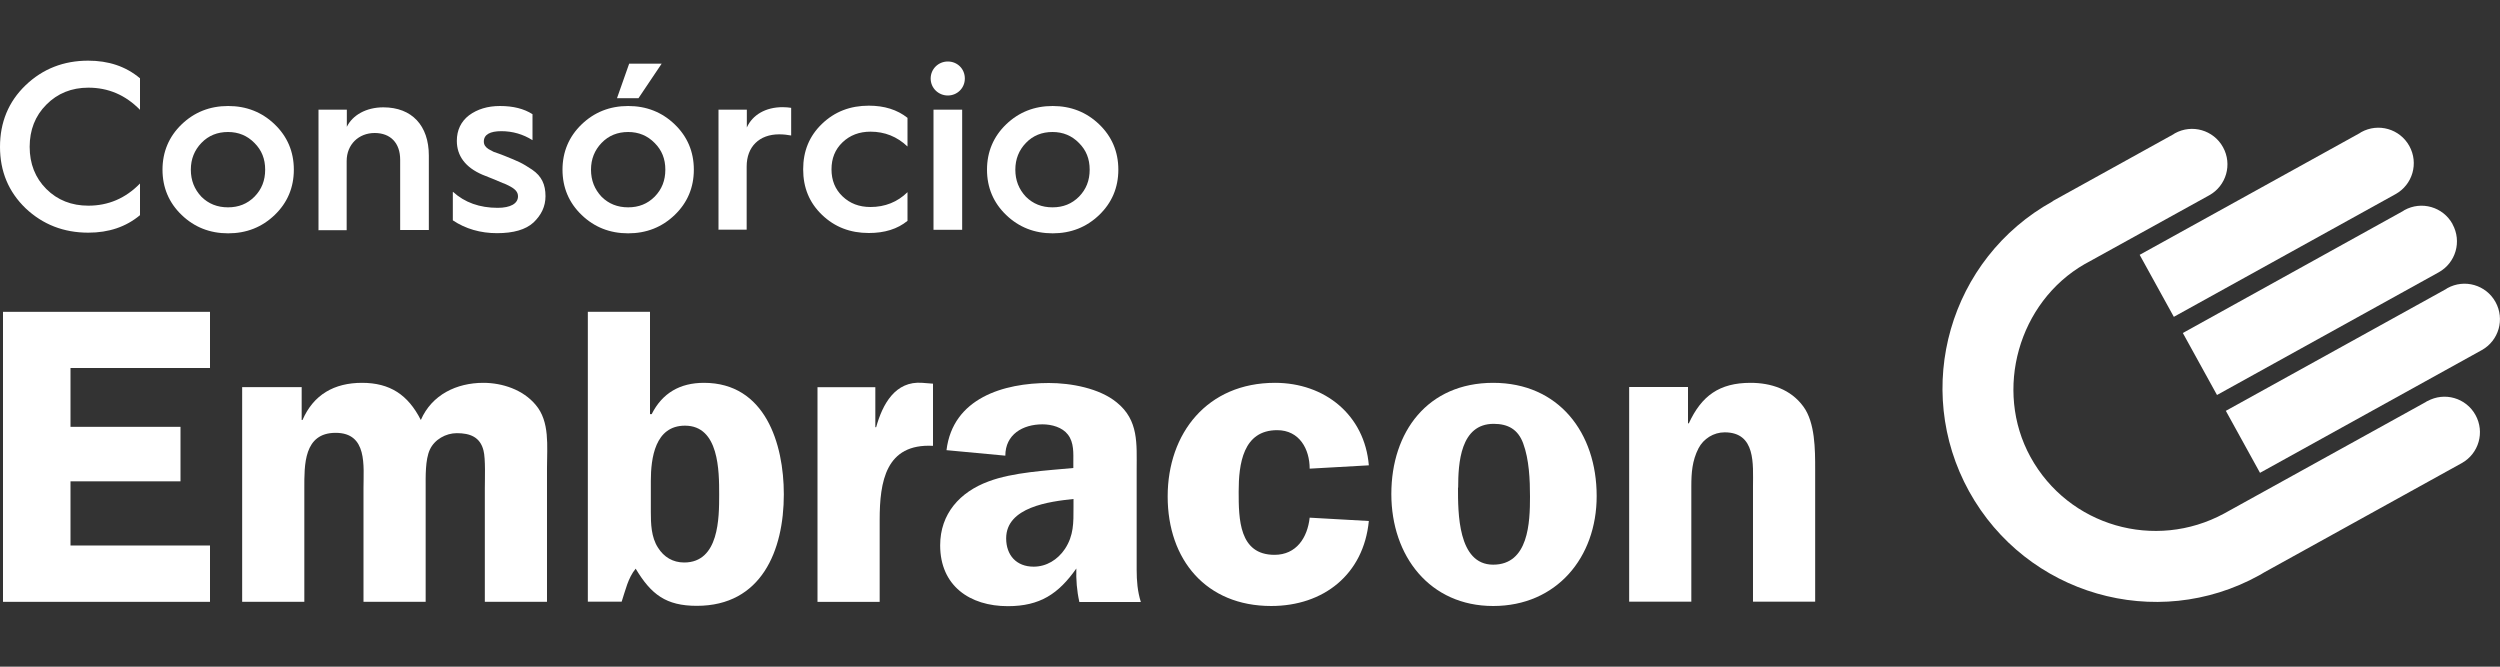
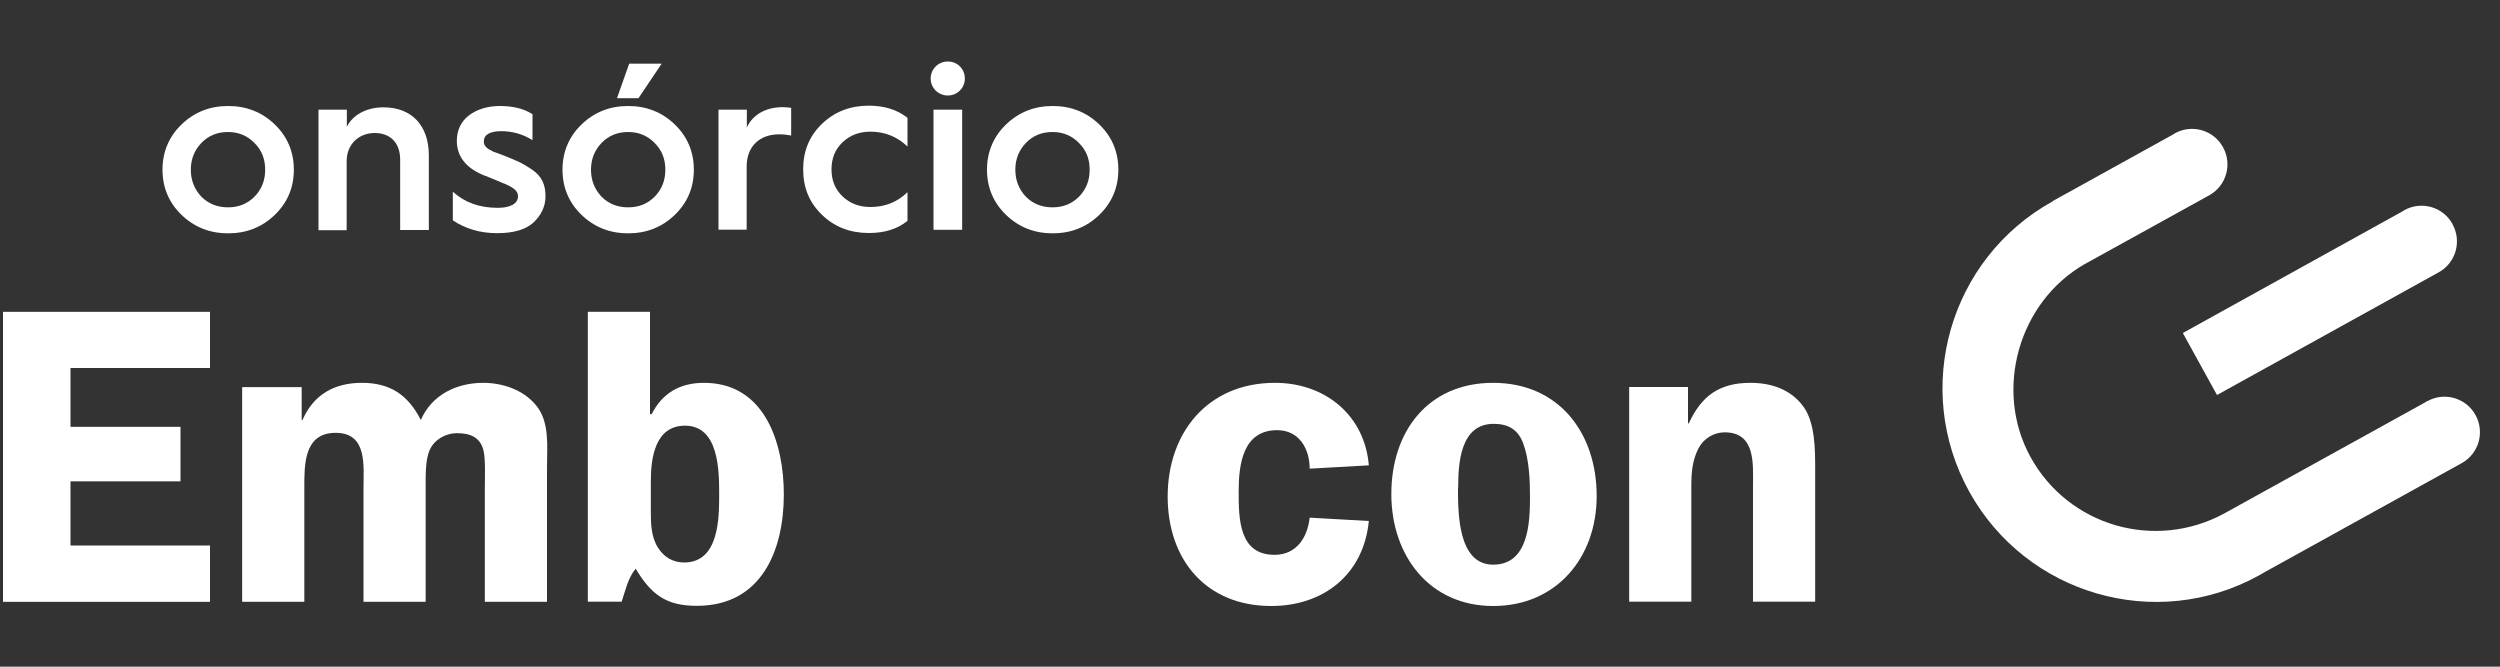
<svg xmlns="http://www.w3.org/2000/svg" id="Camada_1" data-name="Camada 1" viewBox="0 0 150 40">
  <rect x="0" y="0" width="150" height="40" fill="#333333" stroke="none" />
  <defs>
    <style>
      .cls-1 {
        fill: #fff;
      }
    </style>
  </defs>
  <polygon class="cls-1" points="4.23 22.08 4.23 25.61 10.83 25.61 10.83 28.88 4.23 28.88 4.23 32.73 12.6 32.73 12.6 36.11 .18 36.11 .18 18.71 12.6 18.71 12.6 22.08 4.23 22.08" />
  <path class="cls-1" d="M18.1,23.22v1.98h.05c.66-1.52,1.9-2.23,3.57-2.23s2.76.71,3.53,2.23c.66-1.52,2.15-2.23,3.75-2.23,1.14,0,2.38.41,3.14,1.32.86,1.01.68,2.48.68,3.78v8.04h-3.73v-6.82c0-.51.05-1.77-.08-2.26-.2-.81-.81-1.04-1.6-1.04-.66,0-1.34.38-1.62.99-.28.61-.25,1.62-.25,2.31v6.82h-3.73v-6.82c0-1.34.25-3.32-1.67-3.32s-1.88,1.93-1.88,3.32v6.82h-3.73v-12.88h3.55,0Z" />
  <path class="cls-1" d="M39.05,30.71h0c0,.71.02,1.52.43,2.15.35.56.89.89,1.57.89,2.1,0,2.1-2.69,2.1-4.08s0-4.13-2.05-4.13c-1.8,0-2.05,1.95-2.05,3.32v1.85h0,0ZM35.27,18.71h3.73v6.14h.1c.64-1.27,1.7-1.88,3.14-1.88,3.67,0,4.79,3.65,4.79,6.69,0,3.37-1.34,6.69-5.22,6.69-1.85,0-2.74-.68-3.67-2.23-.46.56-.61,1.29-.84,1.98h-2.03v-17.4h0s0,0,0,0Z" />
-   <path class="cls-1" d="M52.52,23.22v2.41h.05c.38-1.37,1.14-2.79,2.77-2.66l.64.05v3.73c-2.84-.15-3.2,2.15-3.2,4.44v4.92h-3.73v-12.88h3.47,0Z" />
-   <path class="cls-1" d="M64.4,29.94h0c-1.42.15-4.03.48-4.03,2.36,0,1.01.61,1.7,1.65,1.7.76,0,1.44-.41,1.88-1.07.53-.81.51-1.57.51-2.48v-.51h0ZM64.76,36.11c-.15-.66-.2-1.34-.18-2-1.07,1.52-2.18,2.26-4.11,2.26-2.28,0-4.06-1.22-4.06-3.65,0-1.9,1.19-3.2,2.89-3.83,1.47-.56,3.53-.66,5.1-.81v-.31c0-.56.05-1.22-.33-1.7-.33-.43-.96-.61-1.52-.61-1.19,0-2.23.61-2.23,1.88l-3.53-.33c.38-3.12,3.42-4.03,6.14-4.03,1.32,0,3.04.31,4.08,1.17,1.32,1.07,1.19,2.48,1.19,4.03v6.01c0,.66.05,1.29.25,1.93h-3.7,0,0Z" />
  <path class="cls-1" d="M78.58,28.12c0-1.17-.61-2.31-1.95-2.31-2.05,0-2.31,2.03-2.31,3.68s.02,3.8,2.15,3.8c1.32,0,1.98-1.04,2.11-2.23l3.55.2c-.31,3.2-2.71,5.1-5.86,5.1-3.9,0-6.21-2.77-6.21-6.57s2.38-6.82,6.44-6.82c2.99,0,5.38,1.93,5.63,4.95l-3.55.2h0s0,0,0,0Z" />
  <path class="cls-1" d="M87.48,29.26h0c0,1.47-.02,4.62,2.11,4.62s2.21-2.54,2.21-4.08c0-1.01-.05-2.23-.41-3.2-.31-.84-.91-1.17-1.77-1.17-2,0-2.13,2.36-2.13,3.83M95.8,29.77c0,3.68-2.41,6.59-6.21,6.59s-6.11-2.99-6.11-6.72,2.18-6.67,6.11-6.67,6.21,2.99,6.21,6.79h0Z" />
  <path class="cls-1" d="M97.75,23.22h3.53v2.18h.05c.76-1.65,1.83-2.43,3.7-2.43,1.22,0,2.41.38,3.17,1.42.71.96.71,2.59.71,3.75v7.96h-3.73v-6.92c0-1.32.18-3.24-1.7-3.24-.66,0-1.27.38-1.57.96-.38.74-.43,1.47-.43,2.28v6.92h-3.73v-12.88h0Z" />
-   <path class="cls-1" d="M144.56,8.76c-.57-1.03-1.86-1.4-2.89-.83-.03.02-.06.04-.09.06l-13.2,7.3,2.05,3.72,13.3-7.36h0c1.03-.57,1.4-1.86.83-2.89" />
  <path class="cls-1" d="M147.15,13.44c-.57-1.03-1.86-1.4-2.89-.83-.03.02-.06.04-.09.06l-13.2,7.31,2.05,3.72,13.3-7.36h0c1.03-.57,1.4-1.86.83-2.89" />
-   <path class="cls-1" d="M149.73,18.12c-.57-1.03-1.86-1.4-2.89-.83-.03.02-.06.04-.09.06l-13.2,7.3,2.05,3.72,13.3-7.36h0c1.03-.57,1.4-1.86.83-2.89" />
  <path class="cls-1" d="M145.64,24.06s-.06.04-.09.06l-12.1,6.69h0c-4.15,2.25-9.34.76-11.62-3.39-2.21-4.02-.72-9.3,3.26-11.58.04-.02.09-.05.13-.07h0l7.33-4.05h0c1.03-.57,1.4-1.86.83-2.89-.57-1.03-1.86-1.4-2.89-.83-.03.02-.06.04-.09.06l-7.23,4h0s0,.01-.01.02c-6.19,3.43-8.43,11.22-5.01,17.41,3.43,6.19,11.21,8.45,17.4,5.03.1-.06.2-.11.29-.17l11.86-6.56h0c1.03-.57,1.4-1.86.83-2.89-.57-1.03-1.86-1.4-2.89-.83" />
-   <path class="cls-1" d="M8.4,4.69v1.9c-.87-.89-1.9-1.33-3.1-1.33-1,0-1.85.34-2.52,1.02-.67.67-1,1.52-1,2.53s.33,1.86,1,2.53c.67.67,1.52,1,2.52,1,1.2,0,2.23-.44,3.1-1.33v1.9c-.84.7-1.87,1.05-3.1,1.05-1.48,0-2.73-.49-3.76-1.46C.51,11.51,0,10.28,0,8.81s.51-2.71,1.53-3.69c1.03-.99,2.29-1.48,3.76-1.48,1.22,0,2.25.34,3.1,1.05h0,0Z" />
  <path class="cls-1" d="M9.75,10.18c0-1.07.39-1.99,1.15-2.72.76-.73,1.69-1.1,2.79-1.1s2.03.37,2.79,1.1c.76.73,1.15,1.64,1.15,2.72s-.39,1.99-1.15,2.72-1.69,1.1-2.79,1.1-2.03-.37-2.79-1.1-1.15-1.64-1.15-2.72h0ZM15.27,11.8c.43-.44.64-.97.64-1.62s-.21-1.17-.64-1.6c-.43-.44-.96-.66-1.59-.66s-1.17.21-1.6.66c-.41.43-.63.96-.63,1.6s.21,1.17.63,1.62c.43.43.96.64,1.6.64s1.16-.21,1.59-.64h0Z" />
  <path class="cls-1" d="M19.11,13.79v-7.21h1.7v1.03c.34-.7,1.16-1.17,2.19-1.17,1.72,0,2.73,1.1,2.73,2.89v4.47h-1.72v-4.22c0-.99-.57-1.6-1.53-1.6s-1.68.69-1.68,1.68v4.15h-1.7,0Z" />
  <path class="cls-1" d="M27.18,11.51c.7.64,1.6.96,2.68.96.76,0,1.22-.25,1.22-.69,0-.23-.13-.41-.46-.59-.16-.08-.3-.16-.46-.21-.29-.13-.89-.37-1.22-.5-1.02-.44-1.53-1.13-1.53-2.03,0-.64.25-1.16.73-1.53.5-.37,1.12-.56,1.86-.56.79,0,1.43.16,1.95.49v1.56c-.57-.36-1.2-.54-1.87-.54s-1.05.2-1.05.62c0,.2.1.34.29.46.11.06.14.08.3.16.17.06.41.14.63.23.41.16.73.3.94.4.21.1.47.26.74.44.57.39.8.89.8,1.59,0,.62-.25,1.13-.72,1.58-.47.43-1.2.64-2.19.64s-1.89-.26-2.65-.77v-1.69h0Z" />
  <path class="cls-1" d="M33.75,10.18c0-1.07.39-1.99,1.15-2.72.76-.73,1.69-1.1,2.79-1.1s2.03.37,2.79,1.1c.76.73,1.15,1.64,1.15,2.72s-.39,1.99-1.15,2.72-1.69,1.1-2.79,1.1-2.03-.37-2.79-1.1-1.15-1.64-1.15-2.72ZM39.28,11.8c.43-.44.64-.97.64-1.62s-.21-1.17-.64-1.6c-.43-.44-.96-.66-1.59-.66s-1.17.21-1.6.66c-.41.43-.63.96-.63,1.6s.21,1.17.63,1.62c.43.43.96.64,1.6.64s1.16-.21,1.59-.64h0ZM37.02,5.89l.73-2.07h1.95l-1.39,2.07h-1.29,0Z" />
  <path class="cls-1" d="M43.11,13.79v-7.21h1.7v1.07c.34-.76,1.13-1.22,2.15-1.22.2,0,.37.02.51.04v1.66c-.21-.04-.46-.07-.72-.07-1.19,0-1.95.74-1.95,1.93v3.79h-1.71Z" />
  <path class="cls-1" d="M54.45,7.07v1.72c-.62-.59-1.36-.89-2.22-.89-.67,0-1.23.21-1.68.64s-.66.97-.66,1.62.21,1.19.66,1.62,1,.64,1.68.64c.87,0,1.62-.3,2.22-.89v1.72c-.6.49-1.37.73-2.32.73-1.12,0-2.05-.36-2.81-1.09-.76-.73-1.13-1.63-1.13-2.73s.37-2,1.13-2.73c.76-.73,1.69-1.09,2.81-1.09.93,0,1.7.24,2.32.73h0s0,0,0,0Z" />
  <path class="cls-1" d="M55.84,4.71c0-.57.46-1.02,1.03-1.02s1.02.44,1.02,1.02-.46,1.02-1.02,1.02-1.03-.44-1.03-1.02ZM56.01,13.79v-7.21h1.72v7.21h-1.72Z" />
  <path class="cls-1" d="M59.22,10.18c0-1.07.39-1.99,1.15-2.72.76-.73,1.69-1.1,2.79-1.1s2.03.37,2.79,1.1c.76.73,1.15,1.64,1.15,2.72s-.39,1.99-1.15,2.72-1.69,1.1-2.79,1.1-2.03-.37-2.79-1.1c-.76-.73-1.15-1.64-1.15-2.72h0ZM64.74,11.8c.43-.44.64-.97.64-1.62s-.21-1.17-.64-1.6c-.43-.44-.96-.66-1.59-.66s-1.17.21-1.6.66c-.41.43-.63.96-.63,1.6s.21,1.17.63,1.62c.43.43.96.64,1.6.64s1.16-.21,1.59-.64h0Z" />
</svg>